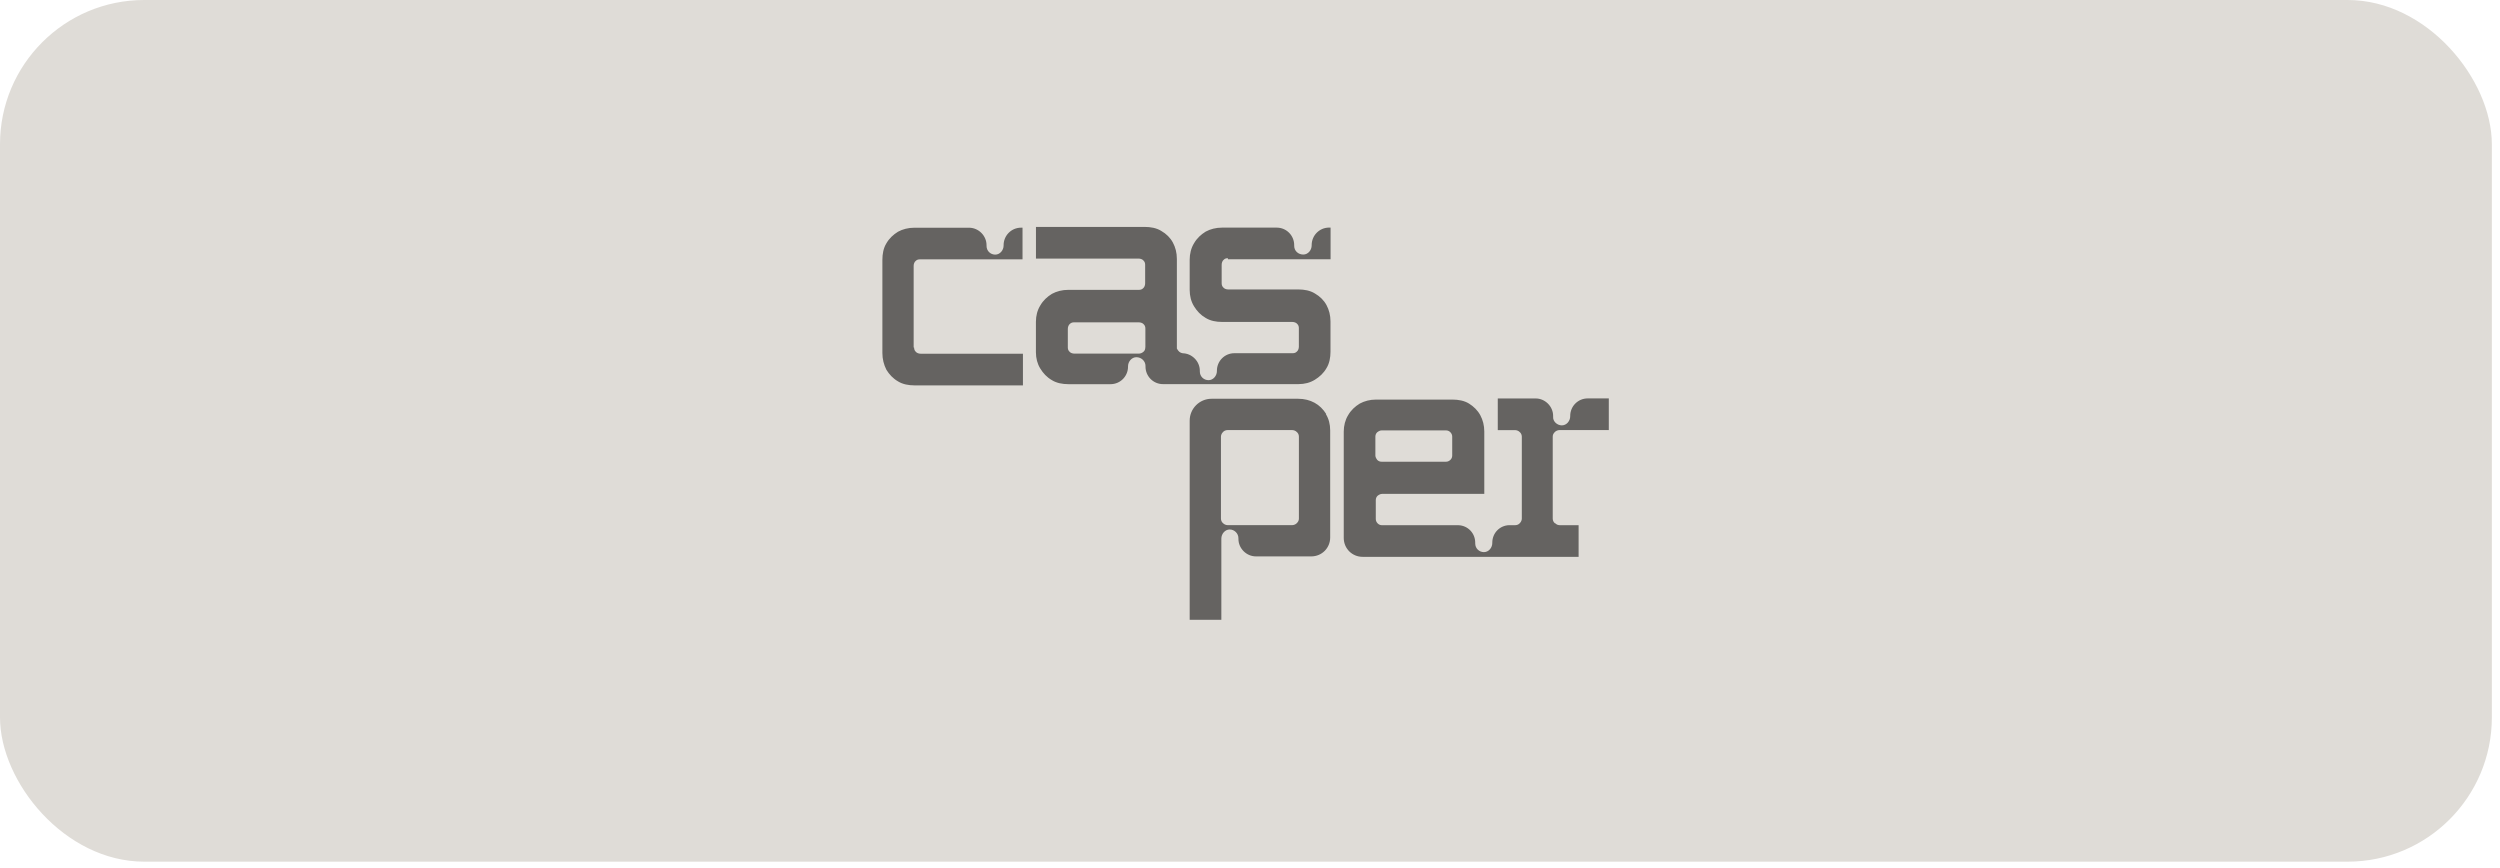
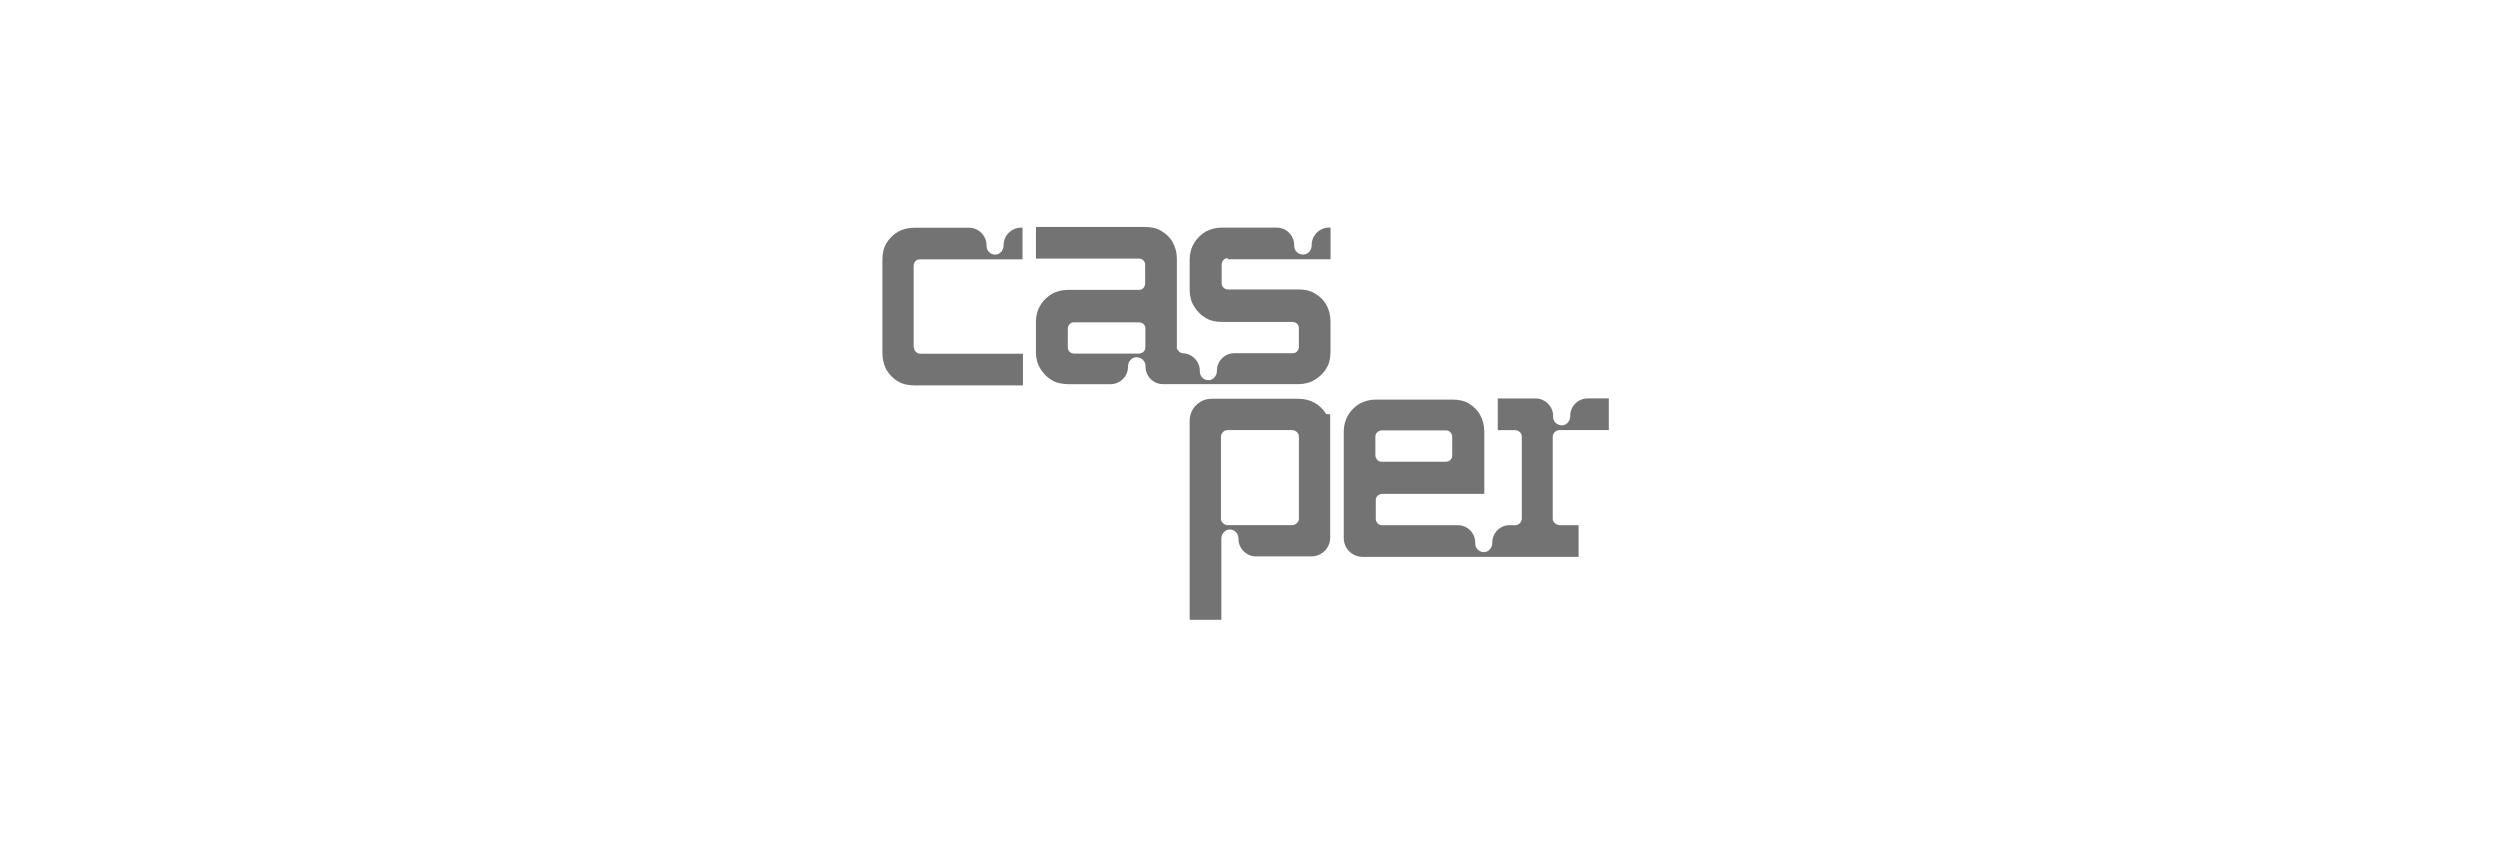
<svg xmlns="http://www.w3.org/2000/svg" width="219" height="76" viewBox="0 0 219 76" fill="none">
-   <rect width="218.286" height="75.482" rx="12.637" fill="#DFDCD7" />
-   <path opacity="0.55" d="M116.177 36.271C115.921 35.857 115.571 35.507 115.158 35.283C114.745 35.058 114.264 34.932 113.721 34.932H106.128C105.078 34.932 104.216 35.794 104.216 36.845V54.294H106.99V47.181C106.99 46.768 107.309 46.382 107.723 46.382C108.136 46.382 108.486 46.733 108.486 47.146V47.209C108.486 48.039 109.187 48.74 110.017 48.74H114.867C115.792 48.74 116.524 48.008 116.524 47.083V37.703C116.524 37.16 116.398 36.684 116.142 36.267V36.298L116.173 36.267L116.177 36.271ZM113.784 45.426C113.784 45.587 113.721 45.713 113.591 45.839C113.497 45.934 113.335 46.001 113.209 46.001H107.53C107.404 46.001 107.242 45.938 107.148 45.839C107.022 45.745 106.955 45.583 106.955 45.426V38.25C106.955 38.124 107.018 37.963 107.116 37.869C107.211 37.743 107.372 37.676 107.53 37.676H113.209C113.335 37.676 113.497 37.739 113.591 37.837C113.717 37.932 113.784 38.093 113.784 38.25V45.426ZM136.212 45.839C136.086 45.745 136.019 45.583 136.019 45.426V38.25C136.019 38.089 136.082 37.963 136.212 37.837C136.306 37.743 136.468 37.676 136.594 37.676H140.931V34.901H139.081C138.219 34.901 137.55 35.602 137.55 36.432V36.464C137.55 36.877 137.231 37.263 136.818 37.263C136.405 37.263 136.019 36.912 136.054 36.499V36.436C136.054 35.605 135.354 34.905 134.523 34.905H131.205V37.68H132.736C132.862 37.68 133.024 37.743 133.118 37.841C133.244 37.935 133.311 38.097 133.311 38.254V45.43C133.311 45.556 133.248 45.717 133.15 45.812C133.055 45.938 132.894 46.005 132.736 46.005H132.193C131.363 46.036 130.725 46.705 130.725 47.536V47.567C130.725 47.98 130.406 48.366 129.993 48.366C129.58 48.366 129.229 48.047 129.229 47.602V47.54C129.229 46.709 128.592 46.04 127.761 46.008H121.062C120.901 46.008 120.775 45.945 120.68 45.847C120.586 45.749 120.519 45.623 120.519 45.465V43.808C120.519 43.647 120.582 43.521 120.68 43.426C120.806 43.332 120.936 43.265 121.062 43.265H130.024V37.81C130.024 37.267 129.898 36.79 129.674 36.373C129.45 35.956 129.099 35.609 128.686 35.354C128.273 35.098 127.761 35.003 127.218 35.003H120.55C120.007 35.003 119.531 35.129 119.114 35.354C118.7 35.609 118.35 35.928 118.094 36.373C117.838 36.786 117.712 37.298 117.712 37.81V47.122C117.712 48.047 118.444 48.779 119.369 48.779H138.286V46.005H136.629C136.468 46.005 136.342 45.941 136.247 45.843H136.216L136.212 45.839ZM120.483 38.246C120.483 38.085 120.546 37.959 120.645 37.865C120.771 37.77 120.901 37.703 121.026 37.703H126.671C126.832 37.703 126.958 37.766 127.053 37.865C127.147 37.963 127.214 38.089 127.214 38.246V39.904C127.214 40.065 127.151 40.191 127.053 40.285C126.954 40.38 126.828 40.447 126.671 40.447H121.026C120.865 40.447 120.739 40.384 120.645 40.285C120.55 40.159 120.483 40.029 120.483 39.904V38.246ZM107.565 22.711H116.559V19.936H116.433C115.571 19.936 114.902 20.637 114.902 21.467V21.499C114.902 21.912 114.583 22.298 114.17 22.298C113.725 22.298 113.371 21.979 113.371 21.534V21.471C113.371 20.641 112.702 19.94 111.84 19.94H107.053C106.51 19.94 106.034 20.066 105.617 20.29C105.204 20.546 104.853 20.865 104.597 21.31C104.342 21.723 104.216 22.235 104.216 22.746V25.395C104.216 25.939 104.342 26.415 104.597 26.832C104.853 27.249 105.172 27.596 105.617 27.851C106.03 28.107 106.542 28.202 107.053 28.202H113.209C113.371 28.202 113.56 28.265 113.654 28.395C113.749 28.489 113.78 28.619 113.78 28.745V30.37C113.78 30.532 113.717 30.721 113.587 30.815C113.493 30.91 113.363 30.941 113.237 30.941H108.132C107.27 30.941 106.601 31.642 106.601 32.472V32.504C106.601 32.917 106.282 33.303 105.869 33.303C105.455 33.303 105.105 32.984 105.105 32.539V32.476C105.105 31.646 104.404 30.945 103.574 30.945H103.605C103.381 30.914 103.224 30.784 103.094 30.532V22.683C103.094 22.14 102.968 21.664 102.743 21.247C102.519 20.829 102.169 20.483 101.724 20.227C101.311 19.971 100.799 19.877 100.256 19.877H90.75V22.652H99.744C99.906 22.652 100.095 22.715 100.189 22.845C100.283 22.939 100.315 23.069 100.315 23.195V24.821C100.315 24.982 100.252 25.171 100.122 25.265C100.028 25.36 99.898 25.391 99.772 25.391H93.584C93.041 25.391 92.565 25.517 92.148 25.742C91.734 25.997 91.384 26.316 91.128 26.761C90.872 27.174 90.746 27.655 90.746 28.198V30.847C90.746 31.39 90.872 31.866 91.128 32.283C91.384 32.701 91.703 33.047 92.148 33.303C92.561 33.559 93.073 33.653 93.584 33.653H97.284C98.146 33.653 98.815 32.953 98.815 32.122V32.09C98.815 31.677 99.134 31.291 99.547 31.291C99.992 31.291 100.346 31.642 100.346 32.055V32.118C100.346 32.949 101.016 33.649 101.878 33.649H113.745C114.288 33.649 114.764 33.523 115.181 33.267C115.595 33.012 115.945 32.693 116.201 32.248C116.457 31.835 116.551 31.323 116.551 30.811V28.162C116.551 27.619 116.425 27.143 116.201 26.726C115.976 26.308 115.626 25.962 115.181 25.706C114.768 25.45 114.256 25.356 113.745 25.356H107.589C107.427 25.356 107.238 25.293 107.144 25.163C107.05 25.069 107.018 24.939 107.018 24.813V23.187C107.018 23.026 107.081 22.837 107.211 22.742C107.305 22.648 107.435 22.616 107.561 22.616V22.711H107.565ZM100.327 30.433C100.327 30.559 100.295 30.689 100.201 30.784C100.075 30.91 99.913 30.977 99.756 30.977H94.112C93.95 30.977 93.761 30.914 93.667 30.784C93.573 30.689 93.541 30.559 93.541 30.433V28.808C93.541 28.646 93.604 28.458 93.734 28.363C93.828 28.269 93.958 28.237 94.084 28.237H99.764C99.925 28.237 100.114 28.3 100.209 28.43C100.303 28.524 100.335 28.654 100.335 28.78V30.437L100.327 30.433ZM80.036 30.433V23.29C80.036 23.128 80.099 22.939 80.229 22.845C80.324 22.75 80.454 22.719 80.579 22.719H89.573V19.944H89.448C88.585 19.944 87.916 20.645 87.916 21.475V21.506C87.916 21.92 87.597 22.305 87.184 22.305C86.771 22.305 86.421 21.987 86.421 21.542V21.479C86.421 20.648 85.72 19.948 84.889 19.948H80.103C79.56 19.948 79.084 20.074 78.667 20.298C78.253 20.554 77.903 20.873 77.647 21.317C77.391 21.731 77.297 22.242 77.297 22.754V30.922C77.297 31.465 77.423 31.941 77.647 32.39C77.903 32.803 78.222 33.153 78.667 33.409C79.08 33.665 79.592 33.759 80.103 33.759H89.609V30.985H80.647C80.485 30.985 80.296 30.922 80.202 30.792C80.107 30.697 80.076 30.567 80.076 30.441H80.044L80.036 30.433Z" fill="black" />
+   <path opacity="0.55" d="M116.177 36.271C115.921 35.857 115.571 35.507 115.158 35.283C114.745 35.058 114.264 34.932 113.721 34.932H106.128C105.078 34.932 104.216 35.794 104.216 36.845V54.294H106.99V47.181C106.99 46.768 107.309 46.382 107.723 46.382C108.136 46.382 108.486 46.733 108.486 47.146V47.209C108.486 48.039 109.187 48.74 110.017 48.74H114.867C115.792 48.74 116.524 48.008 116.524 47.083V37.703V36.298L116.173 36.267L116.177 36.271ZM113.784 45.426C113.784 45.587 113.721 45.713 113.591 45.839C113.497 45.934 113.335 46.001 113.209 46.001H107.53C107.404 46.001 107.242 45.938 107.148 45.839C107.022 45.745 106.955 45.583 106.955 45.426V38.25C106.955 38.124 107.018 37.963 107.116 37.869C107.211 37.743 107.372 37.676 107.53 37.676H113.209C113.335 37.676 113.497 37.739 113.591 37.837C113.717 37.932 113.784 38.093 113.784 38.25V45.426ZM136.212 45.839C136.086 45.745 136.019 45.583 136.019 45.426V38.25C136.019 38.089 136.082 37.963 136.212 37.837C136.306 37.743 136.468 37.676 136.594 37.676H140.931V34.901H139.081C138.219 34.901 137.55 35.602 137.55 36.432V36.464C137.55 36.877 137.231 37.263 136.818 37.263C136.405 37.263 136.019 36.912 136.054 36.499V36.436C136.054 35.605 135.354 34.905 134.523 34.905H131.205V37.68H132.736C132.862 37.68 133.024 37.743 133.118 37.841C133.244 37.935 133.311 38.097 133.311 38.254V45.43C133.311 45.556 133.248 45.717 133.15 45.812C133.055 45.938 132.894 46.005 132.736 46.005H132.193C131.363 46.036 130.725 46.705 130.725 47.536V47.567C130.725 47.98 130.406 48.366 129.993 48.366C129.58 48.366 129.229 48.047 129.229 47.602V47.54C129.229 46.709 128.592 46.04 127.761 46.008H121.062C120.901 46.008 120.775 45.945 120.68 45.847C120.586 45.749 120.519 45.623 120.519 45.465V43.808C120.519 43.647 120.582 43.521 120.68 43.426C120.806 43.332 120.936 43.265 121.062 43.265H130.024V37.81C130.024 37.267 129.898 36.79 129.674 36.373C129.45 35.956 129.099 35.609 128.686 35.354C128.273 35.098 127.761 35.003 127.218 35.003H120.55C120.007 35.003 119.531 35.129 119.114 35.354C118.7 35.609 118.35 35.928 118.094 36.373C117.838 36.786 117.712 37.298 117.712 37.81V47.122C117.712 48.047 118.444 48.779 119.369 48.779H138.286V46.005H136.629C136.468 46.005 136.342 45.941 136.247 45.843H136.216L136.212 45.839ZM120.483 38.246C120.483 38.085 120.546 37.959 120.645 37.865C120.771 37.77 120.901 37.703 121.026 37.703H126.671C126.832 37.703 126.958 37.766 127.053 37.865C127.147 37.963 127.214 38.089 127.214 38.246V39.904C127.214 40.065 127.151 40.191 127.053 40.285C126.954 40.38 126.828 40.447 126.671 40.447H121.026C120.865 40.447 120.739 40.384 120.645 40.285C120.55 40.159 120.483 40.029 120.483 39.904V38.246ZM107.565 22.711H116.559V19.936H116.433C115.571 19.936 114.902 20.637 114.902 21.467V21.499C114.902 21.912 114.583 22.298 114.17 22.298C113.725 22.298 113.371 21.979 113.371 21.534V21.471C113.371 20.641 112.702 19.94 111.84 19.94H107.053C106.51 19.94 106.034 20.066 105.617 20.29C105.204 20.546 104.853 20.865 104.597 21.31C104.342 21.723 104.216 22.235 104.216 22.746V25.395C104.216 25.939 104.342 26.415 104.597 26.832C104.853 27.249 105.172 27.596 105.617 27.851C106.03 28.107 106.542 28.202 107.053 28.202H113.209C113.371 28.202 113.56 28.265 113.654 28.395C113.749 28.489 113.78 28.619 113.78 28.745V30.37C113.78 30.532 113.717 30.721 113.587 30.815C113.493 30.91 113.363 30.941 113.237 30.941H108.132C107.27 30.941 106.601 31.642 106.601 32.472V32.504C106.601 32.917 106.282 33.303 105.869 33.303C105.455 33.303 105.105 32.984 105.105 32.539V32.476C105.105 31.646 104.404 30.945 103.574 30.945H103.605C103.381 30.914 103.224 30.784 103.094 30.532V22.683C103.094 22.14 102.968 21.664 102.743 21.247C102.519 20.829 102.169 20.483 101.724 20.227C101.311 19.971 100.799 19.877 100.256 19.877H90.75V22.652H99.744C99.906 22.652 100.095 22.715 100.189 22.845C100.283 22.939 100.315 23.069 100.315 23.195V24.821C100.315 24.982 100.252 25.171 100.122 25.265C100.028 25.36 99.898 25.391 99.772 25.391H93.584C93.041 25.391 92.565 25.517 92.148 25.742C91.734 25.997 91.384 26.316 91.128 26.761C90.872 27.174 90.746 27.655 90.746 28.198V30.847C90.746 31.39 90.872 31.866 91.128 32.283C91.384 32.701 91.703 33.047 92.148 33.303C92.561 33.559 93.073 33.653 93.584 33.653H97.284C98.146 33.653 98.815 32.953 98.815 32.122V32.09C98.815 31.677 99.134 31.291 99.547 31.291C99.992 31.291 100.346 31.642 100.346 32.055V32.118C100.346 32.949 101.016 33.649 101.878 33.649H113.745C114.288 33.649 114.764 33.523 115.181 33.267C115.595 33.012 115.945 32.693 116.201 32.248C116.457 31.835 116.551 31.323 116.551 30.811V28.162C116.551 27.619 116.425 27.143 116.201 26.726C115.976 26.308 115.626 25.962 115.181 25.706C114.768 25.45 114.256 25.356 113.745 25.356H107.589C107.427 25.356 107.238 25.293 107.144 25.163C107.05 25.069 107.018 24.939 107.018 24.813V23.187C107.018 23.026 107.081 22.837 107.211 22.742C107.305 22.648 107.435 22.616 107.561 22.616V22.711H107.565ZM100.327 30.433C100.327 30.559 100.295 30.689 100.201 30.784C100.075 30.91 99.913 30.977 99.756 30.977H94.112C93.95 30.977 93.761 30.914 93.667 30.784C93.573 30.689 93.541 30.559 93.541 30.433V28.808C93.541 28.646 93.604 28.458 93.734 28.363C93.828 28.269 93.958 28.237 94.084 28.237H99.764C99.925 28.237 100.114 28.3 100.209 28.43C100.303 28.524 100.335 28.654 100.335 28.78V30.437L100.327 30.433ZM80.036 30.433V23.29C80.036 23.128 80.099 22.939 80.229 22.845C80.324 22.75 80.454 22.719 80.579 22.719H89.573V19.944H89.448C88.585 19.944 87.916 20.645 87.916 21.475V21.506C87.916 21.92 87.597 22.305 87.184 22.305C86.771 22.305 86.421 21.987 86.421 21.542V21.479C86.421 20.648 85.72 19.948 84.889 19.948H80.103C79.56 19.948 79.084 20.074 78.667 20.298C78.253 20.554 77.903 20.873 77.647 21.317C77.391 21.731 77.297 22.242 77.297 22.754V30.922C77.297 31.465 77.423 31.941 77.647 32.39C77.903 32.803 78.222 33.153 78.667 33.409C79.08 33.665 79.592 33.759 80.103 33.759H89.609V30.985H80.647C80.485 30.985 80.296 30.922 80.202 30.792C80.107 30.697 80.076 30.567 80.076 30.441H80.044L80.036 30.433Z" fill="black" />
</svg>